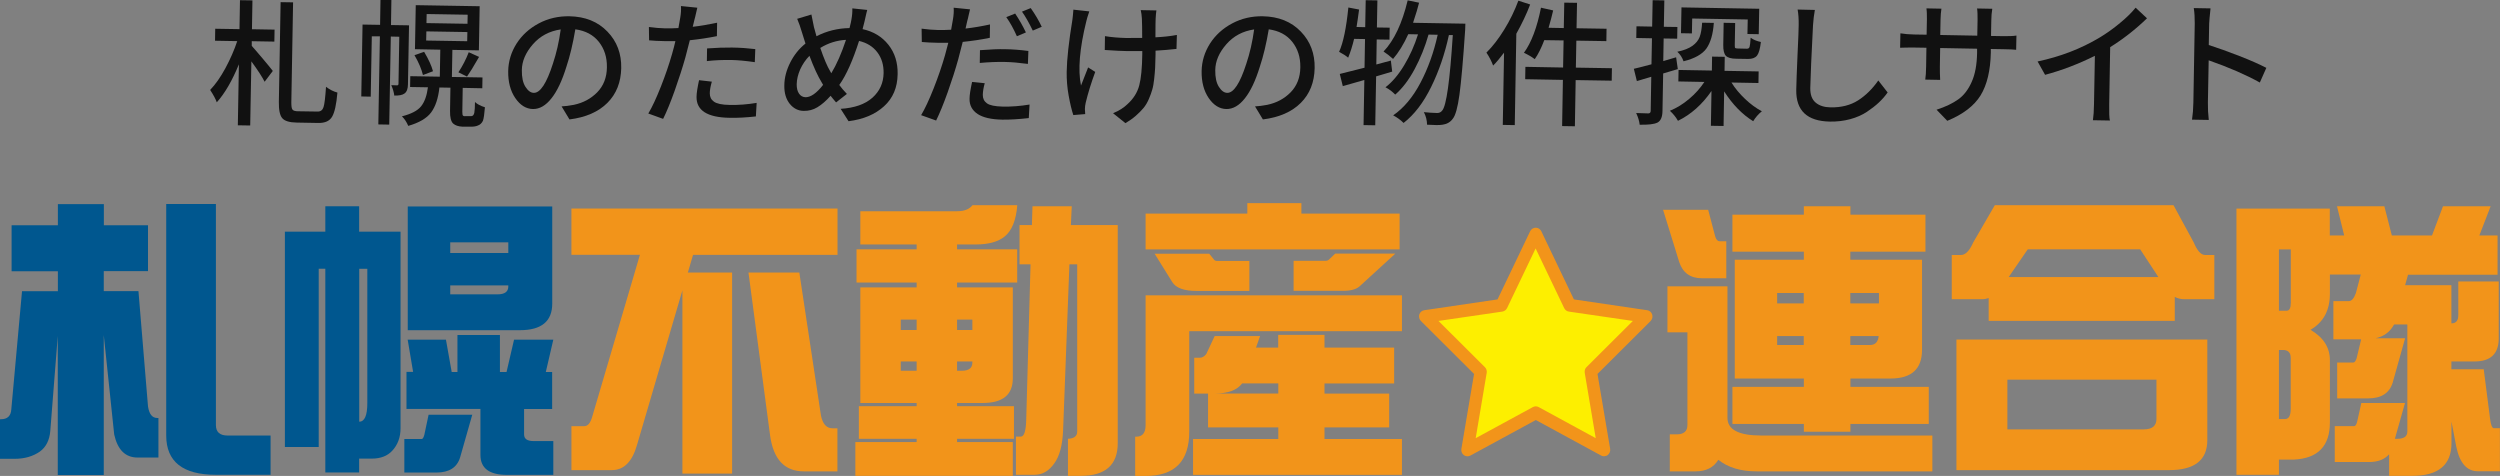
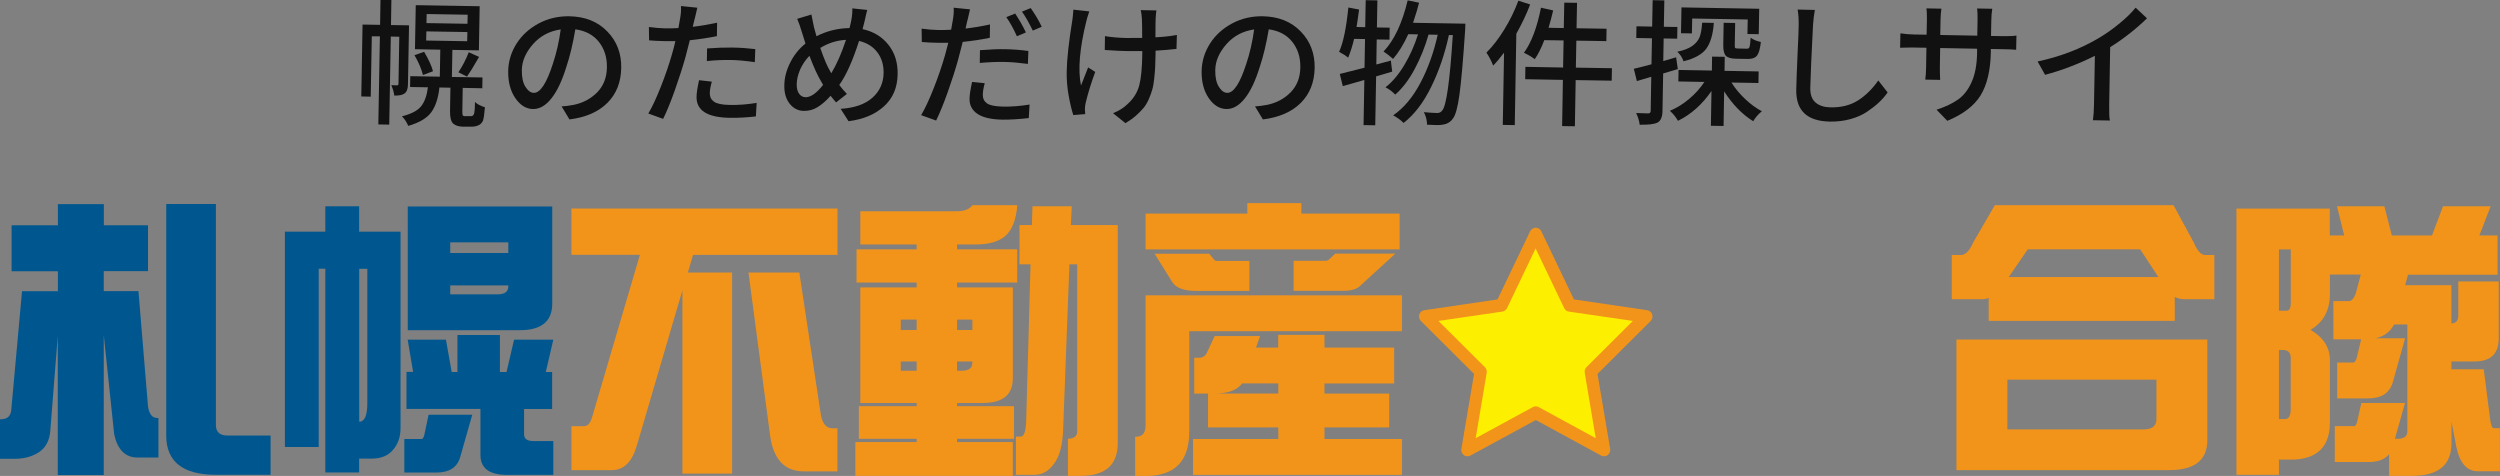
<svg xmlns="http://www.w3.org/2000/svg" id="b" viewBox="0 0 256.59 48.85">
  <rect x="0" y="0" width="256.59" height="48.85" fill="#808080" stroke="none" />
  <g id="c">
-     <path d="m25.91.03l-.05,2.97,2.32.04-.02,1.23-2.32-.04v.48c.22.25.6.68,1.12,1.3s.87,1.04,1.04,1.27l-.84,1.11c-.23-.46-.68-1.16-1.36-2.09l-.12,6.58-1.27-.02.11-6.26c-.69,1.68-1.44,2.98-2.27,3.9-.1-.3-.33-.73-.68-1.27.54-.56,1.06-1.3,1.56-2.22.5-.93.91-1.86,1.22-2.79l-2.28-.04.02-1.23,2.49.04.05-2.97,1.27.02Zm4.7,11.39l2,.03c.3,0,.5-.15.6-.47.1-.32.18-1.01.25-2.07.37.28.76.48,1.17.59-.1,1.2-.28,2.02-.54,2.47s-.73.66-1.42.65l-2.21-.04c-.75-.01-1.24-.16-1.49-.45-.25-.29-.36-.84-.35-1.67l.18-10.24,1.28.02-.18,10.27c0,.38.03.63.12.74.09.11.28.17.58.17Z" fill="#111" stroke-width="0" />
    <path d="m41.98,2.62l-.11,6.04c0,.46-.13.78-.36.94-.2.15-.55.22-1.04.21-.04-.32-.14-.68-.31-1.07.2.01.41.02.61.02.08,0,.12-.06.13-.15l.08-4.84-.87-.02-.16,9.04-1.12-.02.16-9.04h-.83s-.11,6.19-.11,6.19l-.97-.02.13-7.38,1.8.03.04-2.57,1.12.02-.04,2.57,1.85.03Zm5.77,9.3h.46c.13.01.22,0,.27-.03.08-.03.15-.12.2-.3.04-.24.07-.61.07-1.12.23.22.57.4,1.02.54-.05.68-.12,1.14-.2,1.38-.12.25-.3.42-.54.5-.18.08-.44.12-.75.11h-.83c-.4-.02-.71-.12-.94-.32-.22-.21-.33-.63-.32-1.29l.04-2.39-1.13-.02c-.12,1.1-.4,1.95-.85,2.56-.45.6-1.23,1.06-2.35,1.38-.16-.39-.38-.72-.65-.98.95-.24,1.61-.58,1.97-1.03.36-.45.59-1.1.7-1.95l-1.83-.03.02-1.11,3.03.05.05-2.77-2.6-.05.08-4.52,6.56.11-.08,4.53-2.72-.05-.05,2.78,3.14.05-.02,1.11-2.01-.04-.04,2.45c0,.22.02.35.07.4.04.04.11.06.23.06Zm-5.21-6.26l.99-.34c.46.77.76,1.43.91,1.99l-1.03.39c-.14-.58-.42-1.26-.87-2.04Zm1.22-2.44l-.02.94,4.21.07.02-.94-4.21-.07Zm.03-1.78l-.02.93,4.21.07.02-.93-4.21-.07Zm4.14,6.42l-.88-.44c.42-.64.78-1.33,1.06-2.06l1.06.48c-.57,1-.99,1.67-1.24,2.02Z" fill="#111" stroke-width="0" />
    <path d="m58.45,12.26l-.81-1.34c.37-.02.79-.07,1.25-.16.96-.2,1.76-.63,2.41-1.29.64-.66.98-1.51.99-2.56.02-1.03-.26-1.9-.83-2.62-.57-.72-1.38-1.14-2.41-1.28-.25,1.49-.56,2.78-.92,3.85-.44,1.42-.94,2.49-1.53,3.23-.58.74-1.22,1.11-1.9,1.1-.7-.01-1.31-.39-1.81-1.12s-.75-1.66-.73-2.78c.02-1.01.31-1.95.86-2.82.56-.87,1.32-1.56,2.28-2.07s2.01-.75,3.14-.73c1.62.03,2.92.55,3.9,1.57.98,1.01,1.45,2.27,1.42,3.75-.03,1.46-.5,2.65-1.42,3.57s-2.22,1.49-3.9,1.7Zm-3.66-2.73c.66.01,1.31-.98,1.95-2.97.37-1.1.64-2.28.81-3.54-1.17.17-2.12.68-2.86,1.53-.74.85-1.12,1.73-1.13,2.65-.01.73.11,1.3.37,1.71s.55.62.86.62Z" fill="#111" stroke-width="0" />
    <path d="m73.6,2.33l-.02,1.38c-.9.18-1.82.32-2.78.42-.01.06-.16.66-.46,1.78-.29,1.03-.65,2.14-1.08,3.36-.43,1.21-.83,2.19-1.2,2.93l-1.52-.55c.39-.65.82-1.57,1.29-2.76.47-1.19.85-2.31,1.15-3.36.15-.52.26-.95.34-1.31-.51,0-.88.01-1.09,0-.65-.01-1.18-.04-1.61-.08l-.02-1.37c.59.08,1.15.13,1.68.14.49,0,.94,0,1.35-.03.11-.61.17-.95.18-1.02.08-.45.11-.87.08-1.24l1.68.17c-.03.11-.08.31-.14.6s-.11.48-.14.57l-.19.79c.81-.09,1.65-.24,2.51-.42Zm-1.85,5.9l1.31.15c-.14.49-.21.89-.21,1.2,0,.36.13.64.42.85.29.21.83.33,1.62.34.88.02,1.81-.05,2.77-.21l-.08,1.39c-.99.11-1.89.16-2.72.14-2.27-.04-3.39-.76-3.37-2.15,0-.36.09-.93.26-1.72Zm.8-1.96l.02-1.3c.97-.07,1.83-.1,2.57-.09.84.01,1.63.07,2.38.16l-.05,1.34c-.98-.14-1.76-.21-2.33-.22-.95-.02-1.81.02-2.59.11Z" fill="#111" stroke-width="0" />
    <path d="m87.48.86l1.53.16c-.02.05-.12.46-.29,1.23-.11.43-.17.67-.19.74,1.11.24,1.99.77,2.65,1.6s.97,1.83.95,3.02c-.02,1.38-.49,2.48-1.4,3.3-.91.83-2.12,1.34-3.64,1.53l-.81-1.27c1.42-.09,2.51-.47,3.26-1.14s1.13-1.51,1.15-2.53c.01-.84-.2-1.55-.65-2.14-.45-.59-1.07-.97-1.87-1.16-.64,2-1.31,3.51-2.03,4.52.19.27.45.57.78.92l-1.11.87c-.28-.32-.46-.55-.56-.68-.47.53-.93.92-1.36,1.18s-.9.38-1.39.37c-.57,0-1.06-.25-1.44-.72s-.58-1.11-.56-1.92c.01-.78.22-1.56.61-2.33.39-.77.91-1.42,1.56-1.94-.22-.68-.34-1.08-.38-1.21-.13-.46-.29-.9-.47-1.33l1.46-.44c.06.32.15.75.26,1.29.03.11.07.27.13.47.06.21.1.36.13.47,1.05-.54,2.18-.82,3.39-.84.11-.42.17-.7.19-.84.08-.43.11-.81.1-1.16Zm-3,7.85l-.15-.26c-.38-.62-.8-1.52-1.25-2.72-.4.4-.71.87-.95,1.39-.23.53-.35,1.03-.36,1.53,0,.4.07.72.24.96.16.24.39.36.67.37.53,0,1.13-.41,1.8-1.27Zm.72-1.41l.12.22c.54-.89,1.05-2.04,1.51-3.43-.93.05-1.81.32-2.64.83.38,1.11.72,1.9,1.01,2.38Z" fill="#111" stroke-width="0" />
    <path d="m101.61,2.51l-.02,1.37c-.9.19-1.82.32-2.78.42-.01.06-.16.66-.46,1.78-.29,1.04-.65,2.17-1.08,3.38-.43,1.21-.83,2.18-1.19,2.91l-1.54-.55c.39-.65.82-1.57,1.29-2.76.47-1.19.85-2.31,1.15-3.35.19-.68.3-1.12.35-1.32-.51,0-.88.01-1.09,0-.66-.01-1.2-.04-1.63-.08l-.02-1.37c.59.08,1.16.13,1.69.14.48,0,.93,0,1.34-.03.11-.61.17-.95.18-1.02.08-.45.11-.86.08-1.24l1.68.17c-.03.11-.08.31-.14.6-.06.29-.11.48-.14.57l-.18.8c.79-.09,1.63-.23,2.5-.42Zm-1.85,5.9l1.31.13c-.13.45-.19.85-.2,1.2,0,.37.13.65.42.86.28.21.82.32,1.61.34.89.02,1.81-.05,2.77-.21l-.08,1.39c-1.06.12-1.97.17-2.72.16-1.12-.02-1.97-.21-2.53-.58s-.85-.9-.83-1.58c0-.36.09-.93.26-1.71Zm.8-1.96l.02-1.3c1.07-.08,1.93-.12,2.59-.1.75.01,1.54.07,2.38.18l-.05,1.33c-.91-.12-1.69-.19-2.33-.2-.85-.02-1.71.02-2.6.1Zm4.73-3.12l-.92.39c-.34-.76-.7-1.42-1.09-1.96l.91-.37c.4.59.77,1.24,1.1,1.93Zm-.41-2.13l.91-.37c.45.64.83,1.28,1.13,1.92l-.92.39c-.38-.79-.75-1.44-1.11-1.95Z" fill="#111" stroke-width="0" />
    <path d="m110.16.99l1.64.18c-.16.49-.27.82-.3.99-.7,2.82-.88,5.03-.55,6.62.38-.98.62-1.6.73-1.86l.73.46c-.41,1.11-.74,2.17-.98,3.17-.05.23-.08.44-.08.64,0,.02.01.19.03.52l-1.22.1c-.17-.51-.33-1.18-.48-2.01s-.21-1.63-.2-2.42c.02-1.32.22-3.11.59-5.38.03-.2.06-.54.1-1.02Zm10.63,2.61l-.04,1.42c-.7.08-1.42.14-2.15.18v.41c-.02.55-.03.99-.04,1.33-.02.34-.05.73-.1,1.17-.05.44-.11.81-.2,1.1-.08.29-.2.61-.35.96-.15.35-.33.66-.55.92s-.47.52-.78.79c-.31.27-.66.52-1.07.76l-1.27-1.02c.62-.25,1.11-.57,1.49-.94.61-.55,1.01-1.2,1.2-1.92.19-.73.29-1.79.31-3.18v-.34c-.74,0-1.29,0-1.65,0-.4,0-1.13-.04-2.2-.11l.02-1.42c.67.11,1.4.17,2.17.19.55,0,1.1,0,1.65-.01,0-.91-.01-1.57-.03-1.97-.02-.35-.06-.64-.12-.88l1.61.03c-.03.17-.06.46-.08.86-.01.21-.02.84-.02,1.9.82-.04,1.55-.12,2.18-.24Z" fill="#111" stroke-width="0" />
    <path d="m129.62,12.26l-.81-1.34c.37-.02.79-.07,1.25-.16.96-.2,1.76-.63,2.41-1.29.64-.66.98-1.51.99-2.56.02-1.03-.26-1.9-.83-2.62-.57-.72-1.38-1.14-2.41-1.28-.25,1.49-.56,2.78-.92,3.85-.44,1.42-.94,2.49-1.53,3.23-.58.74-1.22,1.11-1.9,1.1-.7-.01-1.31-.39-1.81-1.12s-.75-1.66-.73-2.78c.02-1.01.31-1.95.86-2.82.56-.87,1.32-1.56,2.28-2.07s2.01-.75,3.14-.73c1.62.03,2.92.55,3.9,1.57.98,1.01,1.45,2.27,1.42,3.75-.03,1.46-.5,2.65-1.42,3.57s-2.22,1.49-3.9,1.7Zm-3.66-2.73c.66.01,1.31-.98,1.95-2.97.37-1.1.64-2.28.81-3.54-1.17.17-2.12.68-2.86,1.53-.74.85-1.12,1.73-1.13,2.65-.01.73.11,1.3.37,1.71s.55.62.86.62Z" fill="#111" stroke-width="0" />
    <path d="m142.75,6.2l.14,1.15c-.73.22-1.28.39-1.65.49l-.09,5.02-1.2-.02.08-4.63-2.21.63-.31-1.25c.12-.03.97-.24,2.54-.64l.05-2.94-1.12-.02c-.17.71-.37,1.35-.61,1.93-.22-.19-.53-.39-.93-.6.43-.94.74-2.46.95-4.55l1.1.21c-.11.8-.19,1.4-.26,1.79l.89.02.05-2.77,1.2.02-.05,2.78,1.31.02-.02,1.23-1.31-.02-.04,2.57,1.48-.4Zm2.31-3.86l5.34.09c0,.3-.01.51-.02.61-.21,3.16-.41,5.39-.59,6.7s-.41,2.13-.69,2.46c-.25.34-.6.54-1.04.6-.29.05-.82.05-1.59,0-.01-.46-.12-.89-.33-1.29.49.05.95.08,1.37.09.21,0,.38-.08.51-.25.43-.47.79-3.05,1.09-7.75h-.4c-.42,1.93-1.02,3.7-1.82,5.32-.79,1.62-1.74,2.85-2.83,3.7-.31-.31-.67-.57-1.07-.78,1.09-.75,2.02-1.86,2.8-3.34.78-1.48,1.37-3.12,1.77-4.93l-.94-.02c-.35,1.24-.83,2.43-1.43,3.55-.6,1.12-1.27,1.99-1.99,2.61-.3-.31-.64-.57-1-.75.69-.53,1.33-1.28,1.92-2.26.59-.98,1.06-2.03,1.42-3.17l-1-.02c-.47,1.04-1,1.89-1.56,2.54-.34-.31-.67-.56-.98-.76,1.09-1.14,1.91-2.89,2.48-5.25l1.17.24c-.12.49-.32,1.17-.61,2.03Z" fill="#111" stroke-width="0" />
    <path d="m155.84.07l1.21.39c-.37.98-.85,1.98-1.42,3l-.16,9.38-1.23-.02.13-7.42c-.39.52-.76.97-1.12,1.33-.17-.45-.39-.89-.69-1.33.65-.64,1.26-1.44,1.84-2.38s1.06-1.93,1.44-2.95Zm9.6,6.94l-.02,1.27-3.7-.06-.08,4.74-1.31-.02.08-4.74-3.87-.07.02-1.27,3.87.07.05-2.78-1.98-.03c-.31.81-.63,1.46-.98,1.95-.32-.24-.69-.46-1.11-.65.77-1.06,1.35-2.61,1.75-4.63l1.25.28c-.13.55-.28,1.15-.47,1.78l1.56.03.05-2.61,1.31.02-.05,2.61,3.08.05-.02,1.27-3.08-.05-.05,2.77,3.7.06Z" fill="#111" stroke-width="0" />
    <path d="m172.21,7.09l-1.51.45-.07,3.87c-.01.62-.19,1.01-.53,1.18-.34.16-.94.23-1.81.21-.04-.37-.16-.77-.36-1.2.36.02.78.03,1.24.04.16,0,.25-.09.25-.26l.06-3.5-1.48.44-.31-1.26c.24-.05.84-.2,1.81-.46l.05-2.67-1.61-.03.02-1.2,1.61.03.05-2.71,1.2.02-.05,2.71,1.39.02-.02,1.2-1.39-.02-.04,2.32,1.32-.39.17,1.19Zm8.26,1.43l-2.76-.05c.37.6.84,1.16,1.4,1.69s1.13.95,1.72,1.26c-.36.29-.66.64-.89,1.02-1.13-.7-2.12-1.72-2.98-3.06l-.06,3.55-1.3-.02.06-3.57c-.96,1.39-2.11,2.41-3.44,3.06-.22-.39-.5-.73-.83-1.03.7-.29,1.36-.69,1.98-1.22.62-.52,1.14-1.1,1.56-1.74l-2.67-.05.02-1.18,3.42.06.02-1.43,1.3.02-.02,1.44,3.5.06-.02,1.18Zm-5.77-6.19l1.2.02c-.08,1.16-.34,2.03-.76,2.63-.43.59-1.21,1.03-2.35,1.31-.13-.38-.34-.71-.64-.98.68-.14,1.2-.35,1.56-.61s.61-.57.74-.92c.13-.35.21-.83.25-1.45Zm-1.02-.43l-.03,1.53-1.12-.02.05-2.65,7.98.14-.05,2.61-1.16-.02.03-1.49-5.7-.1Zm3.22.44l1.19.02-.04,2.28c0,.16.01.26.05.29.04.03.14.05.3.05l.9.02c.14,0,.23-.06.27-.19.04-.13.08-.44.11-.94.28.21.63.35,1.05.44-.08.69-.21,1.16-.39,1.39-.19.24-.49.35-.91.35l-1.2-.02c-.55,0-.91-.11-1.1-.31-.18-.2-.27-.57-.26-1.11l.04-2.28Z" fill="#111" stroke-width="0" />
    <path d="m184.51.98l1.76.04c-.09.48-.15,1-.19,1.57-.16,3.06-.25,5.21-.28,6.44-.01.68.17,1.18.55,1.5.38.32.89.48,1.52.49,1.11.02,2.06-.22,2.84-.72.78-.5,1.47-1.18,2.07-2.04l.96,1.23c-.26.37-.56.71-.9,1.03s-.75.64-1.23.96c-.48.32-1.05.57-1.71.75-.66.18-1.35.26-2.08.25-2.34-.04-3.49-1.12-3.46-3.25.01-.7.06-1.89.13-3.57.08-1.68.12-2.71.12-3.1.01-.61-.03-1.14-.11-1.59Z" fill="#111" stroke-width="0" />
    <path d="m204.36,3.69l1.22.02c.56,0,1.02,0,1.38-.06l-.03,1.46c-.22-.03-.67-.05-1.37-.06l-1.23-.02v.38c-.04,1.84-.39,3.3-1.05,4.38-.67,1.08-1.81,1.95-3.42,2.61l-1.1-1.14c.93-.3,1.67-.66,2.24-1.07s1.02-1,1.37-1.79c.35-.78.53-1.77.55-2.95v-.45s-3.79-.07-3.79-.07l-.03,1.93c0,.38,0,.83.03,1.34l-1.53-.03c.05-.32.08-.76.09-1.34l.03-1.93-1.26-.02c-.52,0-1,0-1.44.02l.03-1.48c.41.07.89.11,1.43.12l1.26.02.03-1.59c0-.42,0-.79-.05-1.11l1.54.03c-.05.32-.08.69-.09,1.11l-.03,1.59,3.8.07.03-1.6c0-.47,0-.87-.05-1.19l1.56.03c-.06.38-.1.78-.1,1.19l-.03,1.6Z" fill="#111" stroke-width="0" />
    <path d="m216.58,4.83l-.1,5.88c-.01.81,0,1.36.07,1.66l-1.74-.03c.06-.42.1-.97.11-1.65l.09-4.96c-1.69.84-3.39,1.49-5.11,1.95l-.77-1.37c2.31-.49,4.44-1.3,6.36-2.45.73-.44,1.43-.94,2.1-1.5.67-.55,1.21-1.08,1.6-1.57l1.17,1.09c-1.19,1.15-2.45,2.13-3.78,2.96Z" fill="#111" stroke-width="0" />
-     <path d="m232.61,6.96l-.67,1.51c-1.44-.8-3.19-1.56-5.25-2.28l-.08,4.33c-.01.58.02,1.18.09,1.79l-1.72-.03c.08-.53.13-1.12.14-1.79l.14-8.09c0-.56-.02-1.09-.1-1.57l1.72.03c-.09.83-.13,1.35-.14,1.57l-.04,2.19c.94.3,1.99.68,3.15,1.13s2.07.86,2.75,1.21Z" fill="#111" stroke-width="0" />
    <path d="m15.19,23.11v4.72h-4.54v2.05h3.56l.98,11.83c.12.79.43,1.19.95,1.19h.12v4.06h-2.14c-1.25,0-2.05-.79-2.4-2.37l-1.07-10.2v14.36h-4.72v-14.27l-.77,9.76c-.08.95-.44,1.65-1.07,2.11-.71.49-1.57.74-2.58.74H0v-4.06h.09c.67,0,1.03-.34,1.07-1.01l1.1-12.13h3.68v-2.05H1.19v-4.72h4.75v-2.17h4.72v2.17h4.54Zm1.87-2.17h5.1v22.69c0,.71.4,1.07,1.19,1.07h4.42v4.03h-5.61c-3.4,0-5.1-1.35-5.1-4.03v-23.76Z" fill="#00578f" stroke-width="0" />
    <path d="m41.11,23.79v20.17c0,.93-.29,1.7-.86,2.31-.49.53-1.19.8-2.08.8h-1.31v1.42h-3.47v-20.91h-.68v18.3h-3.47v-22.1h4.15v-2.61h3.47v2.61h4.24Zm-4.24,3.8v15.69c.55,0,.83-.63.83-1.9v-13.79h-.83Zm7.12,14.98h4.48l-1.25,4.39c-.32,1.03-1.13,1.54-2.43,1.54h-3.29v-3.44h1.78c.1,0,.19-.14.27-.42l.44-2.08Zm-2.14-7.71h3.92l.59,3.32h.59v-3.8h4.36v3.8h.68l.77-3.32h4.03l-.77,3.32h.65v3.8h-2.88v2.61c0,.46.33.68.98.68h2.02v3.47h-4.75c-1.82,0-2.73-.68-2.73-2.05v-4.72h-7.59v-3.8h.68l-.56-3.32Zm0-13.67h14.83v9.97c0,1.82-1.11,2.73-3.32,2.73h-11.51v-12.69Zm4.36,4.78h5.96v-1.1h-5.96v1.1Zm4.86,4.24c.73,0,1.1-.27,1.1-.8v-.12h-5.96v.92h4.86Z" fill="#00578f" stroke-width="0" />
    <path d="m85.96,21.41v4.75h-14.83l-.53,1.81h4.54v20.64h-5.1v-18.81l-4.66,15.87c-.49,1.72-1.35,2.58-2.58,2.58h-4.15v-4.51h1.31c.36,0,.62-.3.8-.89l4.92-16.7h-7.03v-4.75h27.32Zm-9.14,6.56h5.22l2.22,14.68c.18.87.57,1.31,1.19,1.31h.5v4.42h-3.44c-1.98,0-3.13-1.23-3.47-3.68l-2.22-16.73Z" fill="#f2941a" stroke-width="0" />
    <path d="m99.81,21.06h4.6c-.12,1.52-.54,2.59-1.28,3.2-.67.55-1.66.83-2.97.83h-1.93v.5h6.17v3.41h-6.17v.5h5.72v9.34c0,1.68-1.03,2.52-3.08,2.52h-2.64v.33h5.84v3.35h-5.84v.33h5.72v3.47h-16.16v-3.47h6.29v-.33h-5.93v-3.35h5.93v-.33h-5.78v-11.86h5.78v-.5h-6.17v-3.41h6.17v-.5h-5.78v-3.41h9.94c.73,0,1.26-.21,1.57-.62Zm-7.36,12.81h1.63v-1.07h-1.63v1.07Zm1.63,4.18v-.95h-1.63v.95h1.63Zm4.15-5.25v1.07h1.57v-1.07h-1.57Zm.5,5.25c.71,0,1.07-.28,1.07-.83v-.12h-1.57v.95h.5Zm5.93-14.95h1.25l.06-1.93h4.03l-.09,1.93h4.81v22.39c0,2.23-1.27,3.35-3.8,3.35h-1.31v-3.8h-.12c.71,0,1.07-.25,1.07-.74v-17.17h-.8l-.65,17.06c-.06,1.5-.36,2.62-.89,3.35-.55.79-1.23,1.19-2.02,1.19h-1.93v-3.92h.5c.36,0,.54-.62.56-1.87l.44-15.81h-1.13v-4.03Z" fill="#f2941a" stroke-width="0" />
    <path d="m143.89,30.31v3.68h-21.83v10.32c0,3.03-1.49,4.54-4.48,4.54h-1.07v-4.03h.12c.63,0,.95-.4.95-1.19v-13.32h26.31Zm-15.87-9.46h5.55v1.07h10.08v3.68h-26.07v-3.68h10.44v-1.07Zm-9.52,5.19h5.61l.5.62c.06.08.16.12.3.12h3.32v3.08h-5.43c-1.29,0-2.12-.31-2.49-.92l-1.81-2.91Zm6.17,8.45h4.66l-.42,1.19h2.28v-1.31h4.75v1.31h7.15v3.68h-7.15v1.04h6.64v3.47h-6.64v1.19h7.95v3.68h-21.44v-3.68h8.75v-1.19h-7.21v-3.47h-1.42v-3.68h.56c.26,0,.48-.13.68-.39l.86-1.84Zm6.53,5.9v-1.04h-3.71c-.51.69-1.45,1.04-2.82,1.04h6.53Zm5.84-14.36h6.17l-3.56,3.26c-.36.38-.95.56-1.78.56h-5.1v-3.08h3.29c.12,0,.22-.03.3-.09l.68-.65Z" fill="#f2941a" stroke-width="0" />
-     <path d="m170.69,21.53h4.63l.71,2.7c.1.36.26.53.47.53h.68v3.8h-2.49c-1.19,0-1.97-.55-2.34-1.66l-1.66-5.37Zm.44,7.86h6.17v13.5c0,1.21,1.16,1.81,3.47,1.81h17.56v3.68h-18.03c-1.64,0-2.96-.4-3.94-1.19-.47.79-1.26,1.19-2.34,1.19h-2.64v-3.8h.71c.73,0,1.1-.32,1.1-.95v-9.52h-2.05v-4.72Zm26.49-7.36v3.8h-7.71v.83h7.36v9.25c0,1.96-1.08,2.94-3.23,2.94h-4.12v.86h8.04v3.8h-8.04v.8h-4.78v-.8h-7.33v-3.8h7.33v-.86h-7.09v-12.19h7.09v-.83h-7.33v-3.8h7.33v-.86h4.78v.86h7.71Zm-15.22,9.11h2.73v-1.07h-2.73v1.07Zm2.73,4.27v-.92h-2.73v.92h2.73Zm4.78-5.34v1.07h2.94v-1.07h-2.94Zm2.02,5.34c.53,0,.83-.31.89-.92h-2.91v.92h2.02Z" fill="#f2941a" stroke-width="0" />
    <path d="m204.72,21.06h18.36l2.08,3.83c.36.85.74,1.28,1.16,1.28h.95v4.54h-3.08c-.36,0-.68-.08-.98-.24v2.46h-19.1v-2.34c-.22.08-.44.12-.68.12h-3.11v-4.54h.95c.45,0,.87-.42,1.25-1.28l2.22-3.83Zm-3.92,13.79h25.75v10.32c0,2.06-1.31,3.08-3.92,3.08h-21.83v-13.41Zm19.22,9.22c.87,0,1.31-.36,1.31-1.07v-4.03h-15.3v5.1h14Zm-13.85-15.63h15.36l-1.87-2.85h-11.54l-1.96,2.85Z" fill="#f2941a" stroke-width="0" />
    <path d="m233.9,47.19v1.54h-4.36v-27.32h9.58v2.76h1.48l-.74-3h4.86l.77,3h4.12l1.13-3h4.89l-1.16,3h1.87v4.03h-9.19l-.3,1.07h4.75v3.92c.47,0,.71-.28.71-.83v-3.47h4.15v5.84c0,1.58-.83,2.37-2.49,2.37h-2.37v.8h3.32l.65,5.07c.08.65.21.98.39.98h.62v4.42h-2.25c-1.13,0-1.87-.83-2.22-2.49l-.5-2.61v2.22c0,2.23-1.35,3.35-4.03,3.35h-2.37v-2.22c-.46.53-1.14.8-2.05.8h-3.53v-3.68h1.99c.12,0,.22-.14.3-.42l.44-1.96h4.48l-1.04,3.68h.24c.69,0,1.04-.25,1.04-.74v-11h-1.36c-.4.75-1.03,1.23-1.9,1.42h3.03l-1.28,4.57c-.34,1.07-1.18,1.6-2.52,1.6h-3.17v-3.68h1.66c.12,0,.23-.14.33-.42l.47-1.96h-2.85v-3.92h1.57c.3,0,.54-.28.74-.83l.5-1.9h-3.17v1.99c0,1.68-.66,2.91-1.99,3.68,1.32.77,1.99,1.81,1.99,3.11v6.41c0,2.41-1.23,3.68-3.68,3.8h-1.54Zm0-21.59v6.29h.8c.28,0,.42-.28.42-.83v-5.46h-1.22Zm0,10.32v7.09h.62c.4,0,.59-.35.59-1.04v-5.25c0-.53-.27-.8-.8-.8h-.42Z" fill="#f2941a" stroke-width="0" />
    <polygon points="157.62 24.02 161.12 31.33 168.97 32.48 163.27 38.16 164.63 46.18 157.62 42.38 150.61 46.18 151.97 38.16 146.27 32.48 154.12 31.33 157.62 24.02" fill="#fdef00" fill-rule="evenodd" stroke-width="0" />
    <path d="m147.64,32.94l4.76,4.74c.16.15.22.37.19.58l-1.13,6.71,5.87-3.19c.18-.1.41-.1.59,0l5.86,3.19-1.13-6.71c-.03-.22.03-.43.18-.58l4.76-4.74-6.57-.96c-.21-.03-.39-.17-.48-.36l-2.93-6.12-2.93,6.12c-.09.19-.27.32-.48.36l-6.57.96Zm16.99,13.89c-.1,0-.2-.02-.29-.07l-6.71-3.65-6.72,3.65c-.21.12-.48.09-.67-.05-.19-.14-.29-.39-.25-.64l1.3-7.69-5.45-5.43c-.17-.17-.24-.43-.17-.67.08-.24.27-.41.51-.44l7.52-1.11,3.35-7c.11-.22.33-.36.57-.36s.46.14.57.36l3.35,7,7.52,1.11c.24.03.44.2.51.44.08.23.01.49-.16.67l-5.45,5.43,1.3,7.69c.04.24-.06.49-.26.64-.11.08-.24.12-.37.12Z" fill="#f2941a" fill-rule="evenodd" stroke-width="0" />
  </g>
</svg>